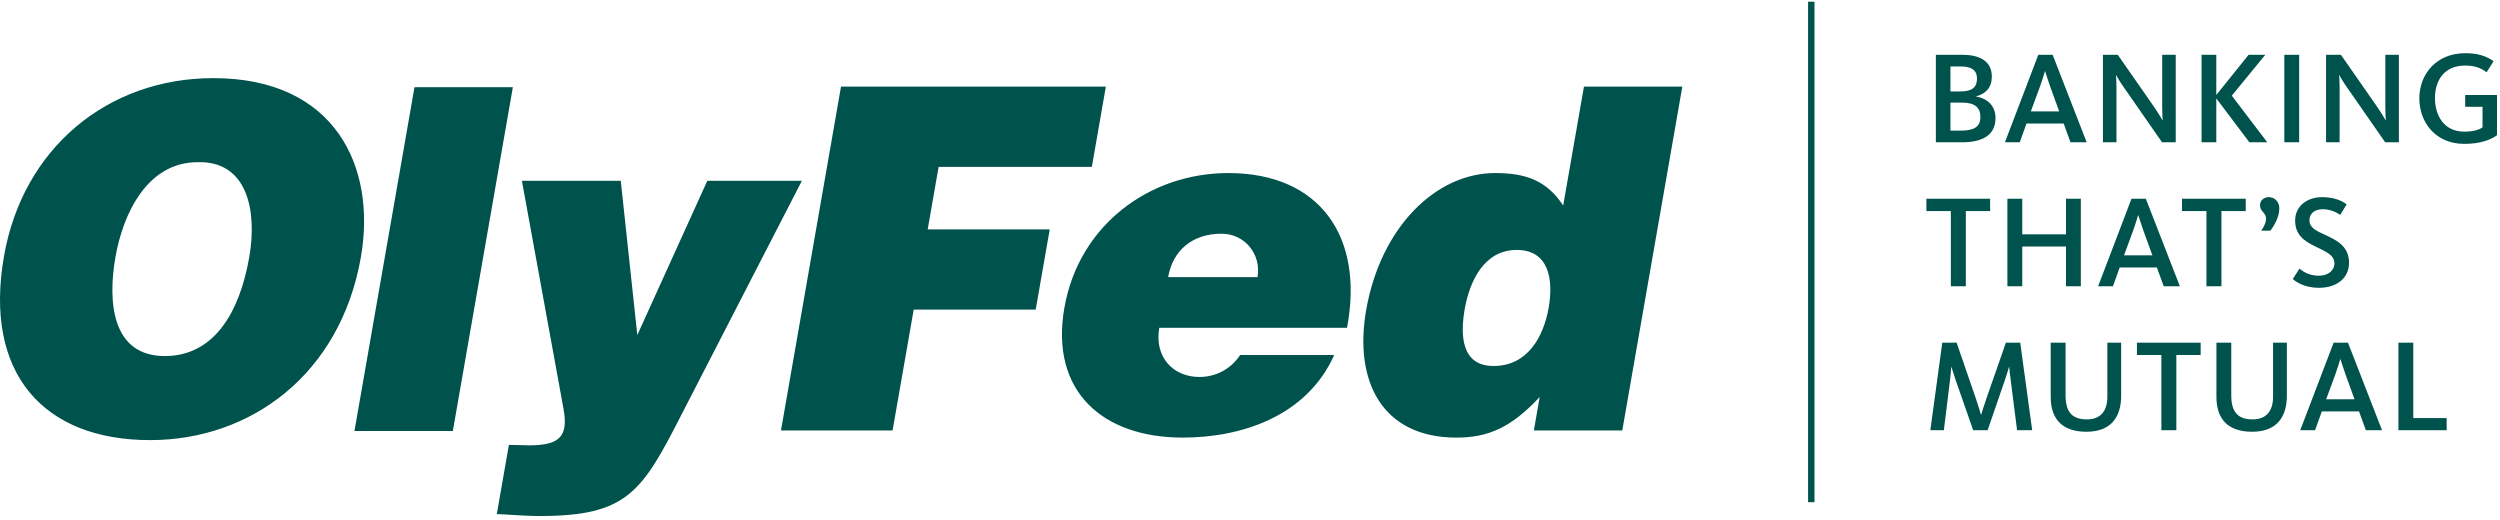
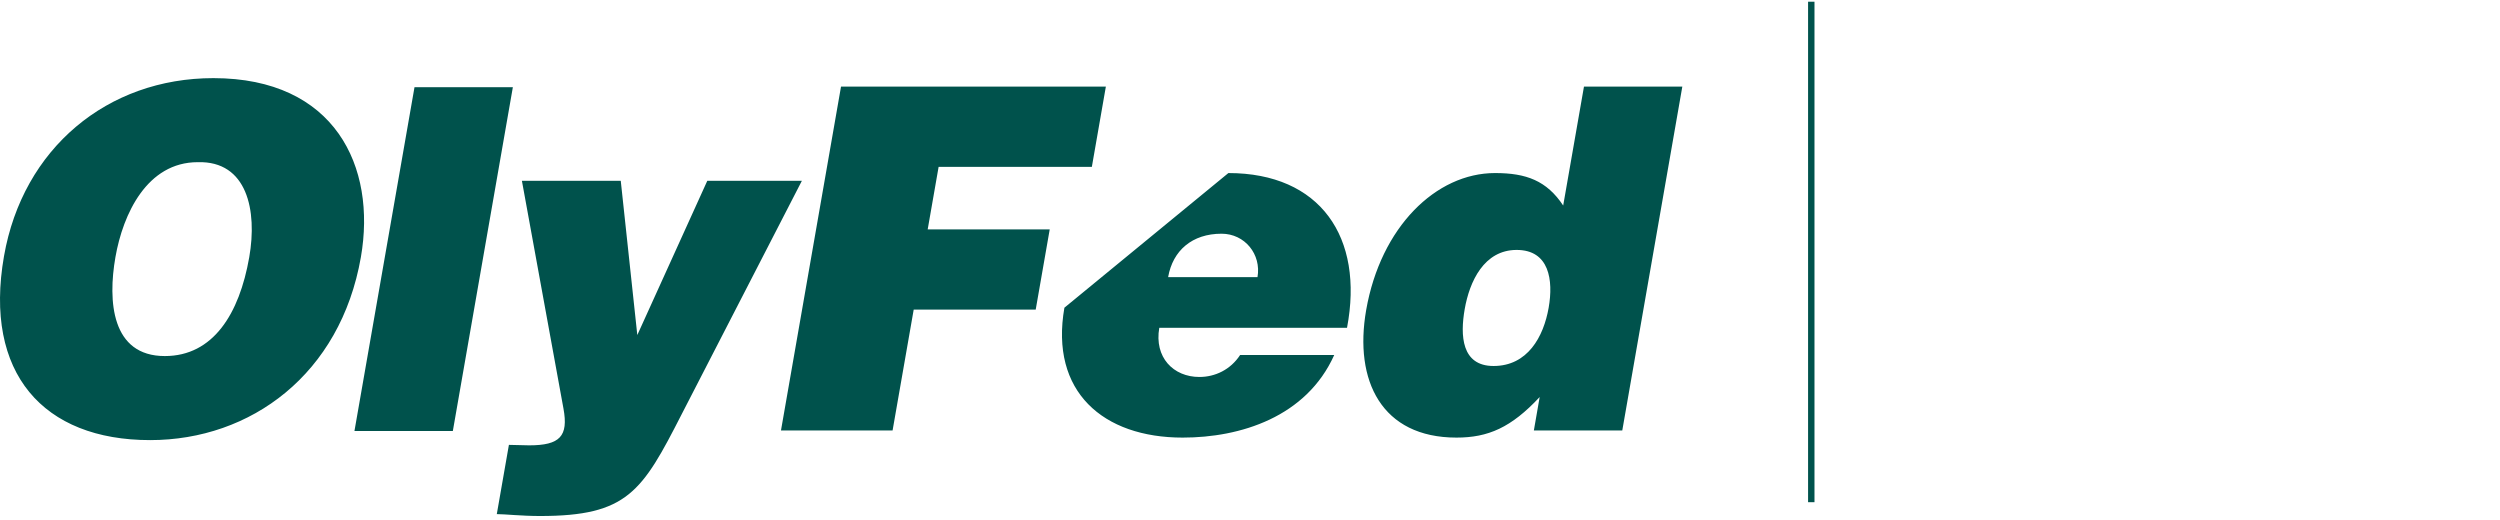
<svg xmlns="http://www.w3.org/2000/svg" width="519px" height="108px" viewBox="0 0 519 108" version="1.1">
  <title>olyfed</title>
  <desc>Created with Sketch.</desc>
  <g id="Page-1" stroke="none" stroke-width="1" fill="none" fill-rule="evenodd">
    <g id="olyfed" transform="translate(0, -1)">
-       <path d="M401.885,30.541 L407.285,30.541 C411.405,30.541 414.269,29.177 414.269,25.467 C414.269,22.902 412.469,21.402 410.258,21.047 L410.258,20.993 C412.251,20.474 413.505,19.165 413.505,16.9 C413.505,13.545 410.75,12.372 407.366,12.372 L401.885,12.372 L401.885,30.541 Z M404.911,28.113 L404.911,22.302 L407.341,22.302 C410.068,22.302 411.131,23.393 411.131,25.303 C411.131,27.295 409.822,28.113 407.176,28.113 L404.911,28.113 Z M463.213,72.135 L463.213,83.074 C463.213,86.457 464.521,88.067 467.631,88.067 C470.578,88.067 471.888,86.212 471.888,83.374 L471.888,83.374 L471.888,72.135 L474.752,72.135 L474.752,83.129 C474.752,87.848 472.406,90.631 467.549,90.631 C462.421,90.631 460.129,87.903 460.129,83.374 L460.129,83.374 L460.129,72.135 L463.213,72.135 Z M428.809,72.135 L428.809,83.074 C428.809,86.457 430.119,88.067 433.229,88.067 C436.177,88.067 437.487,86.212 437.487,83.374 L437.487,83.374 L437.487,72.135 L440.351,72.135 L440.351,83.129 C440.351,87.848 438.005,90.631 433.148,90.631 C428.02,90.631 425.727,87.903 425.727,83.374 L425.727,83.374 L425.727,72.135 L428.809,72.135 Z M500.996,72.135 L500.996,87.794 L507.927,87.794 L507.927,90.304 L497.914,90.304 L497.914,72.135 L500.996,72.135 Z M487.438,72.135 L494.504,90.304 L491.148,90.304 L489.729,86.403 L482.008,86.403 L480.617,90.304 L477.535,90.304 L484.463,72.135 L487.438,72.135 Z M456.856,72.135 L456.856,74.699 L451.809,74.699 L451.809,90.304 L448.698,90.304 L448.698,74.699 L443.624,74.699 L443.624,72.135 L456.856,72.135 Z M406.193,72.135 L410.232,83.865 C410.695,85.257 411.022,86.348 411.241,87.085 L411.241,87.085 L411.296,87.085 C411.515,86.375 411.842,85.257 412.332,83.865 L412.332,83.865 L416.425,72.135 L419.398,72.135 L421.881,90.304 L418.743,90.304 L417.407,79.801 C417.242,78.491 417.133,77.645 417.107,77.209 L417.107,77.209 L417.052,77.209 C416.915,77.7 416.671,78.573 416.26,79.773 L416.26,79.773 L412.632,90.304 L409.631,90.304 L405.949,79.773 C405.566,78.6 405.294,77.7 405.13,77.209 L405.13,77.209 L405.076,77.209 C405.048,77.727 404.967,78.627 404.83,79.855 L404.83,79.855 L403.548,90.304 L400.737,90.304 L403.22,72.135 L406.193,72.135 Z M485.882,75.572 L485.829,75.572 C485.638,76.227 485.337,77.291 484.819,78.709 L484.819,78.709 L482.909,83.893 L488.802,83.893 L486.92,78.709 C486.375,77.181 486.101,76.199 485.882,75.572 L485.882,75.572 Z M482.092,41.926 C484.928,41.926 486.484,42.908 487.165,43.426 L487.165,43.426 L485.829,45.609 C485.202,45.172 483.92,44.436 482.201,44.436 C480.563,44.436 479.444,45.281 479.444,46.727 C479.444,48.31 480.891,48.937 482.745,49.783 C485.146,50.901 487.657,52.129 487.657,55.566 C487.657,58.676 485.202,60.75 481.381,60.75 C478.517,60.75 476.689,59.577 475.981,58.922 L475.981,58.922 L477.372,56.767 C477.781,57.094 479.116,58.24 481.381,58.24 C483.4,58.24 484.628,57.067 484.628,55.703 C484.628,53.82 482.637,53.166 480.536,52.102 C478.299,51.01 476.471,49.728 476.471,46.782 C476.471,43.726 479.035,41.926 482.092,41.926 Z M466.218,42.253 L466.218,44.817 L461.171,44.817 L461.171,60.422 L458.06,60.422 L458.06,44.817 L452.987,44.817 L452.987,42.253 L466.218,42.253 Z M413.15,42.253 L413.15,44.817 L408.105,44.817 L408.105,60.422 L404.995,60.422 L404.995,44.817 L399.92,44.817 L399.92,42.253 L413.15,42.253 Z M419.819,42.253 L419.819,49.646 L428.903,49.646 L428.903,42.253 L431.985,42.253 L431.985,60.422 L428.903,60.422 L428.903,52.184 L419.819,52.184 L419.819,60.422 L416.736,60.422 L416.736,42.253 L419.819,42.253 Z M445.473,42.253 L452.539,60.422 L449.185,60.422 L447.766,56.521 L440.045,56.521 L438.654,60.422 L435.571,60.422 L442.5,42.253 L445.473,42.253 Z M443.919,45.691 L443.864,45.691 C443.673,46.345 443.373,47.409 442.855,48.828 L442.855,48.828 L440.944,54.011 L446.839,54.011 L444.955,48.828 C444.409,47.3 444.138,46.318 443.919,45.691 L443.919,45.691 Z M471.003,41.926 C472.15,41.926 473.186,42.799 473.186,44.272 C473.186,46.1 472.013,48.037 471.33,48.882 L471.33,48.882 L469.421,48.882 C469.858,48.31 470.431,47.3 470.431,46.345 C470.431,45.118 469.175,44.981 469.175,43.59 C469.175,42.635 469.967,41.926 471.003,41.926 Z M511.801,12.044 C514.365,12.044 516.219,12.645 517.666,13.709 L517.666,13.709 L516.219,16 C514.965,15.045 513.629,14.609 511.745,14.609 C507.462,14.609 505.498,17.664 505.498,21.32 C505.498,25.03 507.381,28.331 511.609,28.331 C513.302,28.331 514.637,27.977 515.374,27.431 L515.374,27.431 L515.374,23.175 L511.773,23.175 L511.773,20.72 L518.375,20.72 L518.375,29.068 C517.039,30.05 514.856,30.869 511.583,30.869 C505.553,30.869 502.253,26.313 502.253,21.429 C502.253,16.464 505.716,12.044 511.801,12.044 Z M426.128,12.372 L433.194,30.541 L429.838,30.541 L428.418,26.64 L420.698,26.64 L419.307,30.541 L416.224,30.541 L423.155,12.372 L426.128,12.372 Z M439.65,12.372 L447.099,23.066 C448.079,24.485 448.681,25.549 448.927,25.958 L448.927,25.958 L448.98,25.958 C448.953,25.658 448.871,24.648 448.871,23.284 L448.871,23.284 L448.871,12.372 L451.682,12.372 L451.682,30.541 L448.843,30.541 L440.932,19.165 C440.14,18.074 439.596,17.064 439.323,16.628 L439.323,16.628 L439.269,16.628 C439.295,16.9 439.378,17.828 439.378,18.837 L439.378,18.837 L439.378,30.541 L436.568,30.541 L436.568,12.372 L439.65,12.372 Z M460.103,12.372 L460.103,20.72 L466.813,12.372 L470.278,12.372 L463.322,20.856 L470.687,30.541 L466.978,30.541 L460.103,21.429 L460.103,30.541 L457.046,30.541 L457.046,12.372 L460.103,12.372 Z M477.307,12.372 L477.307,30.541 L474.224,30.541 L474.224,12.372 L477.307,12.372 Z M485.974,12.372 L493.422,23.066 C494.403,24.485 495.004,25.549 495.25,25.958 L495.25,25.958 L495.304,25.958 C495.276,25.658 495.195,24.648 495.195,23.284 L495.195,23.284 L495.195,12.372 L498.005,12.372 L498.005,30.541 L495.167,30.541 L487.256,19.165 C486.464,18.074 485.92,17.064 485.646,16.628 L485.646,16.628 L485.593,16.628 C485.618,16.9 485.702,17.828 485.702,18.837 L485.702,18.837 L485.702,30.541 L482.891,30.541 L482.891,12.372 L485.974,12.372 Z M424.572,15.809 L424.518,15.809 C424.328,16.464 424.026,17.528 423.508,18.947 L423.508,18.947 L421.599,24.13 L427.492,24.13 L425.61,18.947 C425.064,17.419 424.79,16.437 424.572,15.809 L424.572,15.809 Z M407.067,14.8 C409.278,14.8 410.423,15.564 410.423,17.31 C410.423,19.138 409.387,19.983 407.013,19.983 L404.911,19.983 L404.911,14.8 L407.067,14.8 Z" id="Fill-1" fill="#00524C" />
      <line x1="376.022" y1="105.255" x2="376.022" y2="1.356" id="Stroke-20" stroke="#00524C" stroke-width="1.33" />
-       <path d="M44.295,17.22 C22.304,17.22 4.736,31.794 0.826,54.195 C-3.416,78.486 8.983,92.366 31.17,92.366 C52.087,92.366 70.676,78.679 74.918,54.394 C78.204,35.561 69.527,17.22 44.295,17.22 M128.869,38.533 L132.305,70.553 L146.835,38.533 L166.472,38.533 L141.51,87.007 C133.305,103.069 130.263,108.124 112.098,108.124 C108.367,108.124 104.705,107.729 103.135,107.729 L103.135,107.729 L105.648,93.356 C107.121,93.356 108.472,93.453 109.848,93.453 C116.233,93.453 118.035,91.569 116.975,85.82 L116.975,85.82 L108.347,38.533 L128.869,38.533 Z M255.01,36.927 C274.058,36.927 283.227,50.211 279.641,69.05 L279.641,69.05 L240.667,69.05 C239.591,75.194 243.594,79.259 248.995,79.259 C252.234,79.259 255.439,77.771 257.45,74.696 L257.45,74.696 L276.987,74.696 C271.202,87.585 257.495,91.846 245.519,91.846 C229.022,91.846 217.922,82.329 220.968,64.882 C223.947,47.831 238.515,36.927 255.01,36.927 Z M349.249,18.984 L336.785,90.363 L318.429,90.363 L319.637,83.422 C316.678,86.596 314.003,88.7 311.246,90.014 C308.489,91.327 305.647,91.845 302.358,91.845 C286.845,91.845 281.052,80.05 283.614,65.379 C286.627,48.13 298.107,36.926 310.378,36.926 C316.859,36.926 321.1,38.514 324.518,43.666 L324.518,43.666 L328.831,18.984 L349.249,18.984 Z M106.469,19.104 L94.008,90.481 L73.584,90.481 L86.05,19.104 L106.469,19.104 Z M229.576,18.984 L226.668,35.638 L194.857,35.638 L192.588,48.624 L217.922,48.624 L215.012,65.278 L189.683,65.278 L185.3,90.363 L162.131,90.363 L174.595,18.984 L229.576,18.984 Z M314.858,52.885 C308.084,52.885 305.073,59.431 304.071,65.181 C303.12,70.631 303.386,76.98 310.061,76.98 C317.133,76.98 320.443,70.928 321.501,64.883 C322.507,59.133 321.632,52.885 314.858,52.885 Z M51.744,54.394 C49.686,66.191 44.234,74.918 34.219,74.918 C23.124,74.918 22.366,63.516 23.96,54.394 C25.534,45.375 30.545,34.668 41.054,34.668 C51.313,34.37 53.445,44.677 51.744,54.394 Z M253.597,49.518 C247.512,49.518 243.469,52.987 242.501,58.539 L242.501,58.539 L261.056,58.539 C261.887,53.781 258.41,49.518 253.597,49.518 Z" id="Fill-21" fill="#00524C" />
+       <path d="M44.295,17.22 C22.304,17.22 4.736,31.794 0.826,54.195 C-3.416,78.486 8.983,92.366 31.17,92.366 C52.087,92.366 70.676,78.679 74.918,54.394 C78.204,35.561 69.527,17.22 44.295,17.22 M128.869,38.533 L132.305,70.553 L146.835,38.533 L166.472,38.533 L141.51,87.007 C133.305,103.069 130.263,108.124 112.098,108.124 C108.367,108.124 104.705,107.729 103.135,107.729 L103.135,107.729 L105.648,93.356 C107.121,93.356 108.472,93.453 109.848,93.453 C116.233,93.453 118.035,91.569 116.975,85.82 L116.975,85.82 L108.347,38.533 L128.869,38.533 Z M255.01,36.927 C274.058,36.927 283.227,50.211 279.641,69.05 L279.641,69.05 L240.667,69.05 C239.591,75.194 243.594,79.259 248.995,79.259 C252.234,79.259 255.439,77.771 257.45,74.696 L257.45,74.696 L276.987,74.696 C271.202,87.585 257.495,91.846 245.519,91.846 C229.022,91.846 217.922,82.329 220.968,64.882 Z M349.249,18.984 L336.785,90.363 L318.429,90.363 L319.637,83.422 C316.678,86.596 314.003,88.7 311.246,90.014 C308.489,91.327 305.647,91.845 302.358,91.845 C286.845,91.845 281.052,80.05 283.614,65.379 C286.627,48.13 298.107,36.926 310.378,36.926 C316.859,36.926 321.1,38.514 324.518,43.666 L324.518,43.666 L328.831,18.984 L349.249,18.984 Z M106.469,19.104 L94.008,90.481 L73.584,90.481 L86.05,19.104 L106.469,19.104 Z M229.576,18.984 L226.668,35.638 L194.857,35.638 L192.588,48.624 L217.922,48.624 L215.012,65.278 L189.683,65.278 L185.3,90.363 L162.131,90.363 L174.595,18.984 L229.576,18.984 Z M314.858,52.885 C308.084,52.885 305.073,59.431 304.071,65.181 C303.12,70.631 303.386,76.98 310.061,76.98 C317.133,76.98 320.443,70.928 321.501,64.883 C322.507,59.133 321.632,52.885 314.858,52.885 Z M51.744,54.394 C49.686,66.191 44.234,74.918 34.219,74.918 C23.124,74.918 22.366,63.516 23.96,54.394 C25.534,45.375 30.545,34.668 41.054,34.668 C51.313,34.37 53.445,44.677 51.744,54.394 Z M253.597,49.518 C247.512,49.518 243.469,52.987 242.501,58.539 L242.501,58.539 L261.056,58.539 C261.887,53.781 258.41,49.518 253.597,49.518 Z" id="Fill-21" fill="#00524C" />
    </g>
  </g>
</svg>